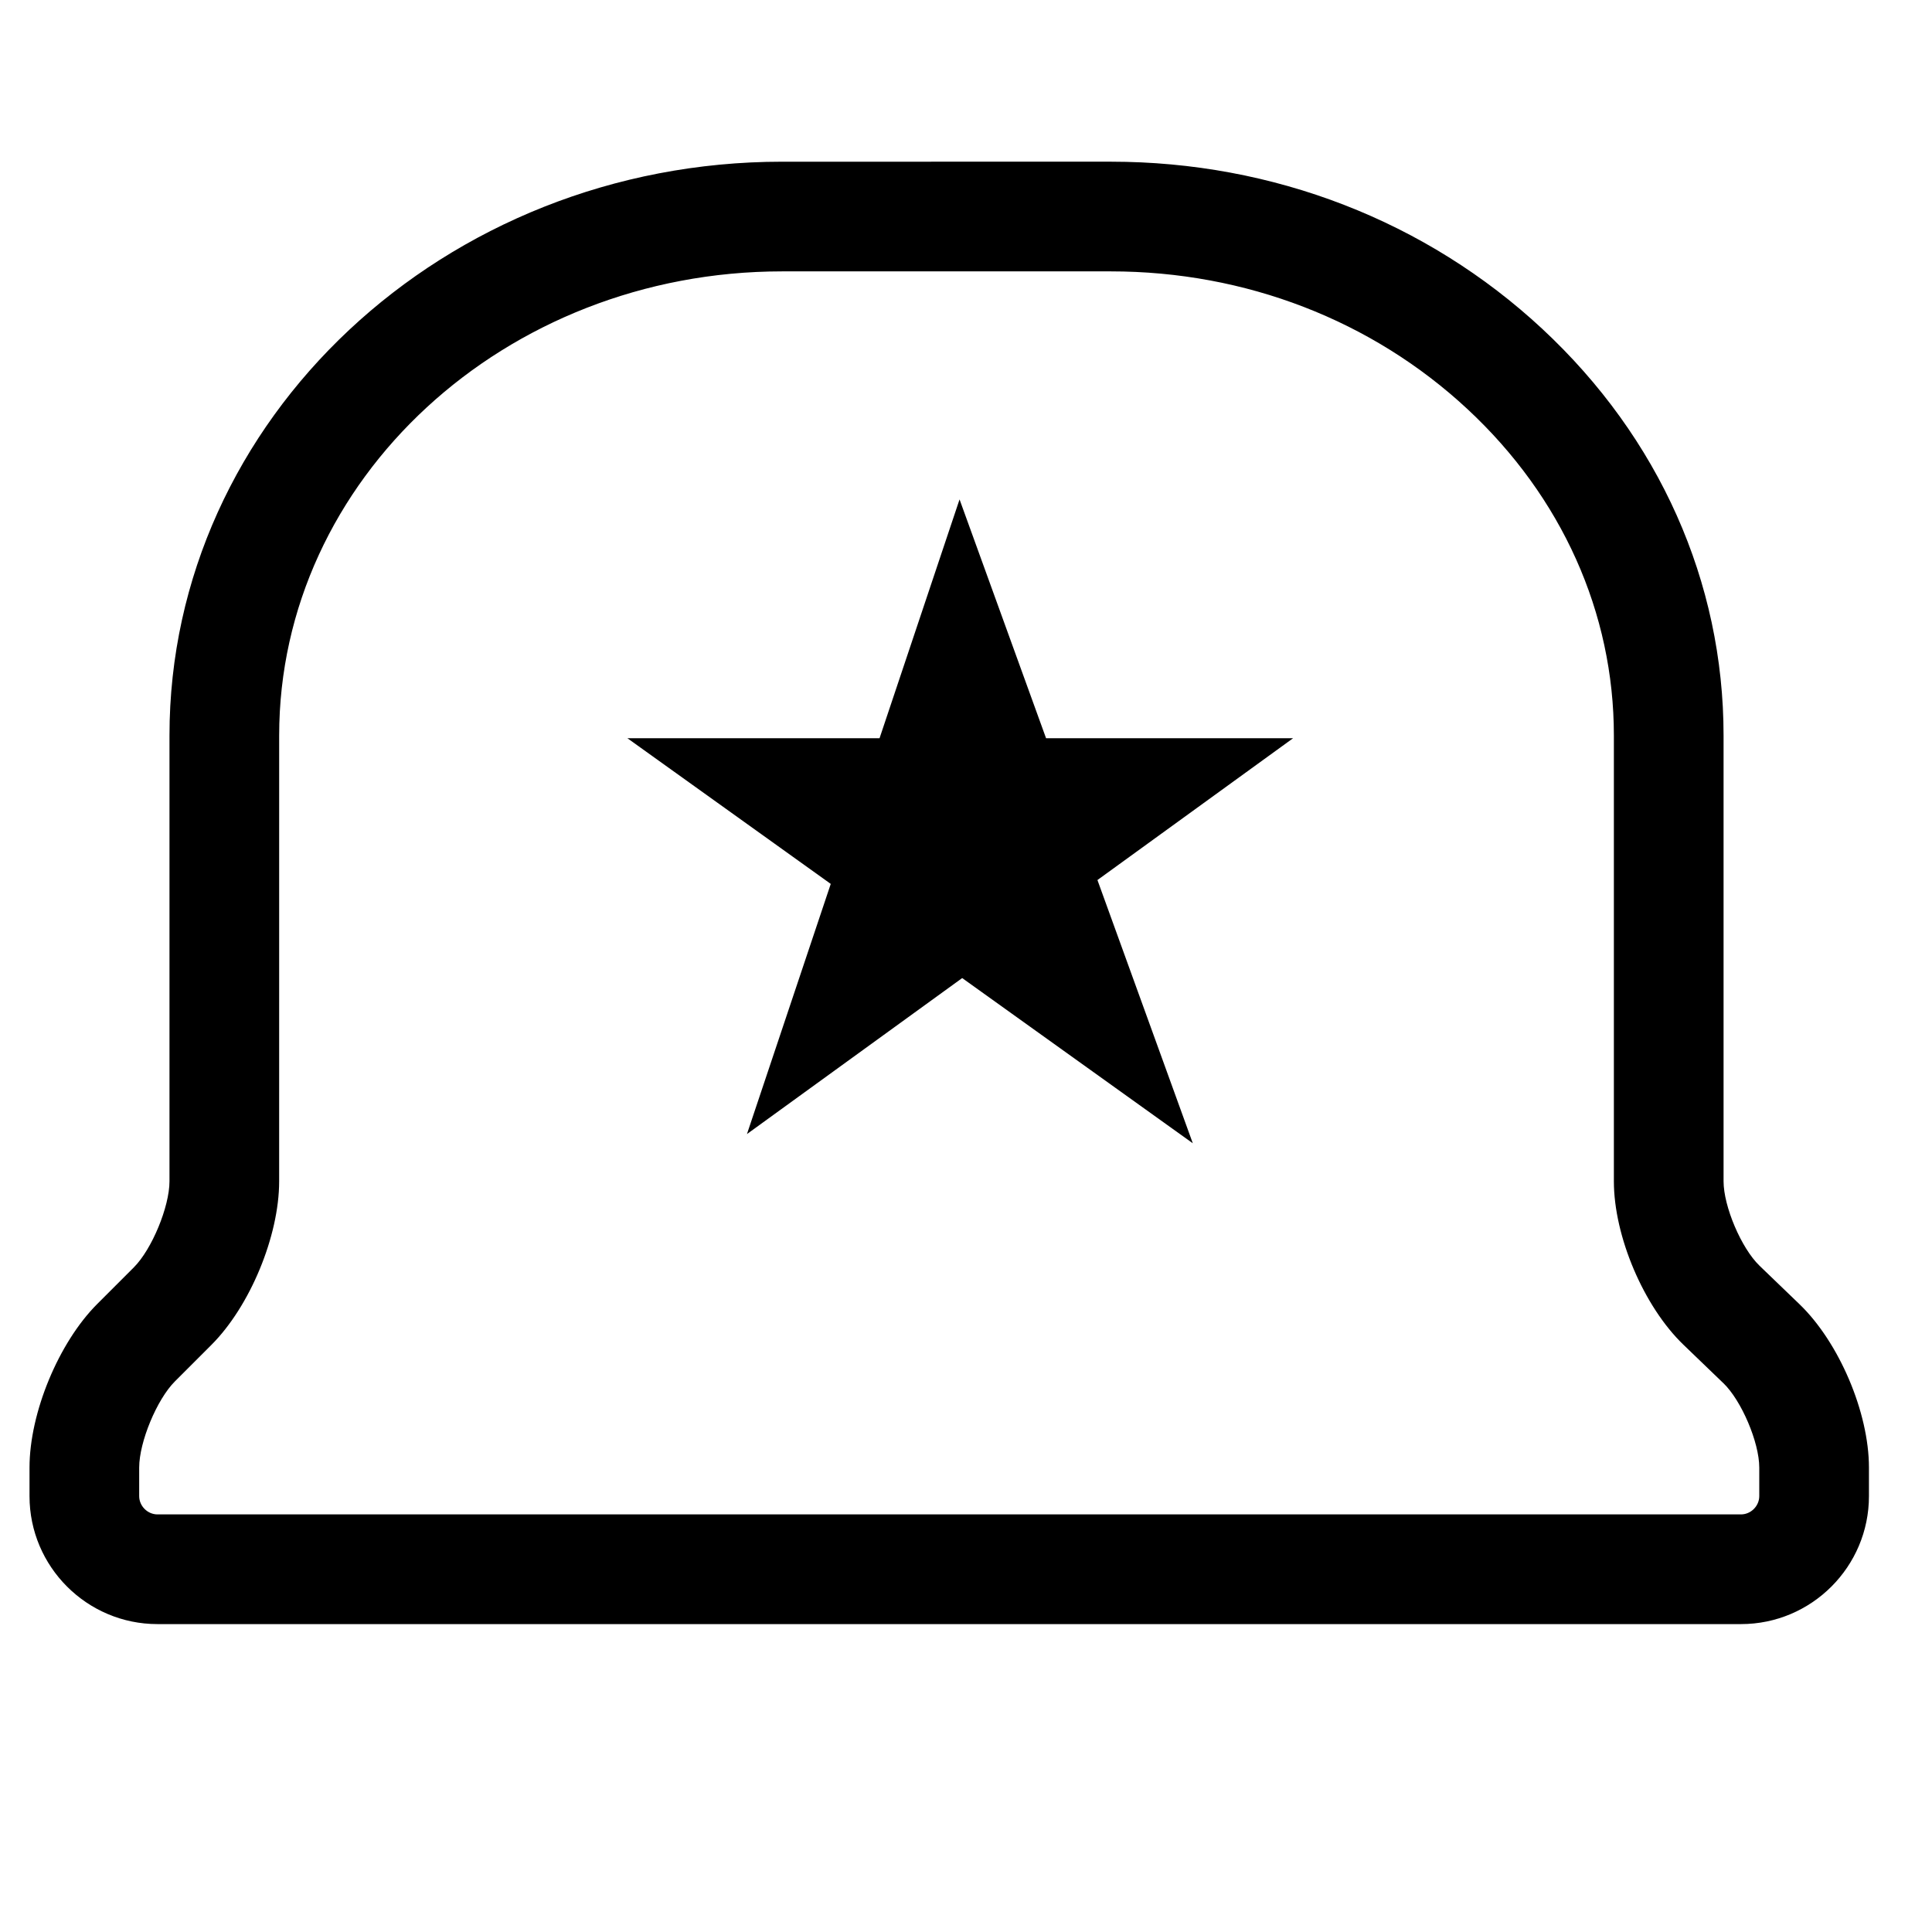
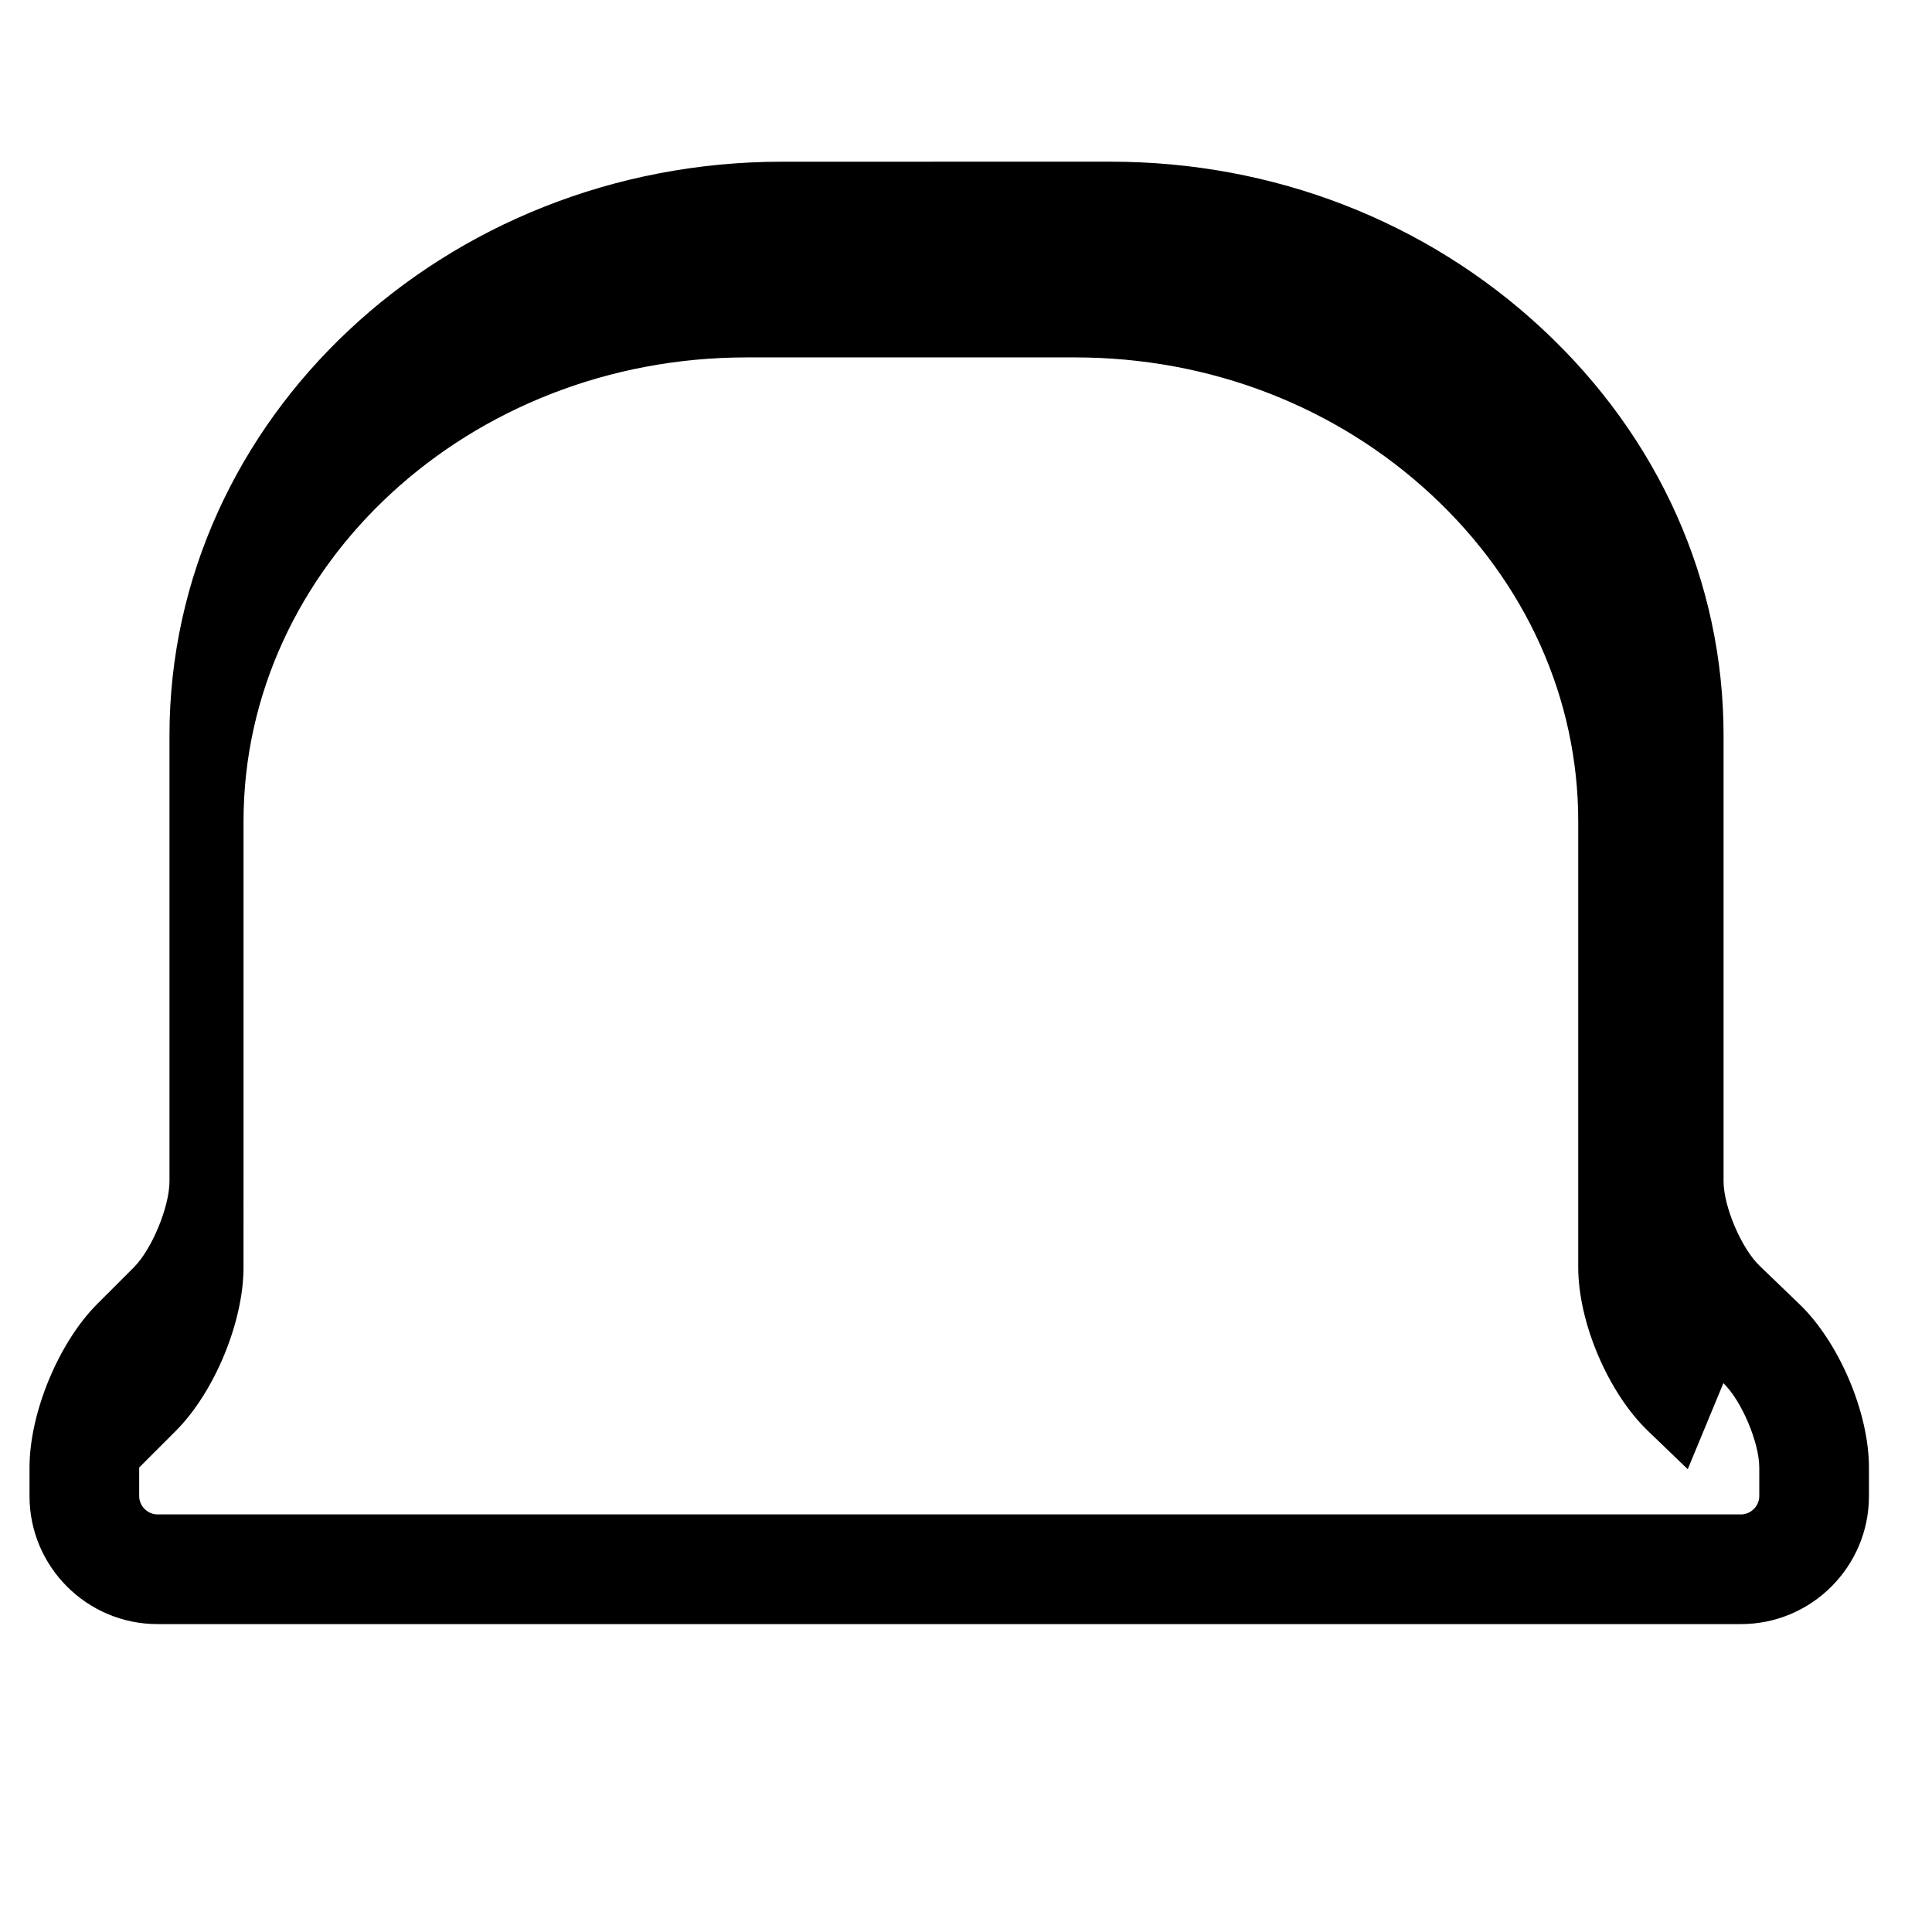
<svg xmlns="http://www.w3.org/2000/svg" fill="#000000" width="800px" height="800px" version="1.1" viewBox="144 144 512 512">
  <g>
-     <path d="m610.27 479.41c-4.797-4.625-9.508-15.695-9.508-22.352v-118.15c0-40.664-17.066-78.938-48.059-107.77-30.703-28.559-71.293-44.289-114.3-44.289l-87.129 0.004c-89.527 0-162.36 68.215-162.36 152.06v118.15c0 6.742-4.676 18.035-9.445 22.801l-9.691 9.691c-10.238 10.238-17.957 28.875-17.957 43.355v7.582c0 18.695 15.215 33.91 33.91 33.91h419.65c18.695 0 33.91-15.215 33.91-33.91v-7.582c0-14.57-7.914-33.18-18.41-43.285-0.008-0.012-10.617-10.219-10.609-10.211zm-9.555 31.141c4.797 4.625 9.508 15.695 9.508 22.355v7.582c0 2.625-2.219 4.844-4.844 4.844h-419.65c-2.625 0-4.844-2.219-4.844-4.844v-7.582c0-6.742 4.68-18.035 9.445-22.801l9.691-9.691c10.238-10.238 17.957-28.875 17.957-43.355l0.004-118.15c0-67.82 59.797-122.99 133.29-122.99h87.125c35.641 0 69.199 12.965 94.504 36.504 25.016 23.27 38.793 53.984 38.793 86.488v118.15c0 14.566 7.914 33.176 18.41 43.285 0.004 0.008 10.613 10.215 10.609 10.211z" />
-     <path d="m310.27 339.64h176.41l-144.73 104.9 56.34-168.19 61.816 170.63z" />
+     <path d="m610.27 479.41c-4.797-4.625-9.508-15.695-9.508-22.352v-118.15c0-40.664-17.066-78.938-48.059-107.77-30.703-28.559-71.293-44.289-114.3-44.289l-87.129 0.004c-89.527 0-162.36 68.215-162.36 152.06v118.15c0 6.742-4.676 18.035-9.445 22.801l-9.691 9.691c-10.238 10.238-17.957 28.875-17.957 43.355v7.582c0 18.695 15.215 33.91 33.91 33.91h419.65c18.695 0 33.91-15.215 33.91-33.91v-7.582c0-14.57-7.914-33.18-18.41-43.285-0.008-0.012-10.617-10.219-10.609-10.211zm-9.555 31.141c4.797 4.625 9.508 15.695 9.508 22.355v7.582c0 2.625-2.219 4.844-4.844 4.844h-419.65c-2.625 0-4.844-2.219-4.844-4.844v-7.582l9.691-9.691c10.238-10.238 17.957-28.875 17.957-43.355l0.004-118.15c0-67.82 59.797-122.99 133.29-122.99h87.125c35.641 0 69.199 12.965 94.504 36.504 25.016 23.27 38.793 53.984 38.793 86.488v118.15c0 14.566 7.914 33.176 18.41 43.285 0.004 0.008 10.613 10.215 10.609 10.211z" />
  </g>
</svg>